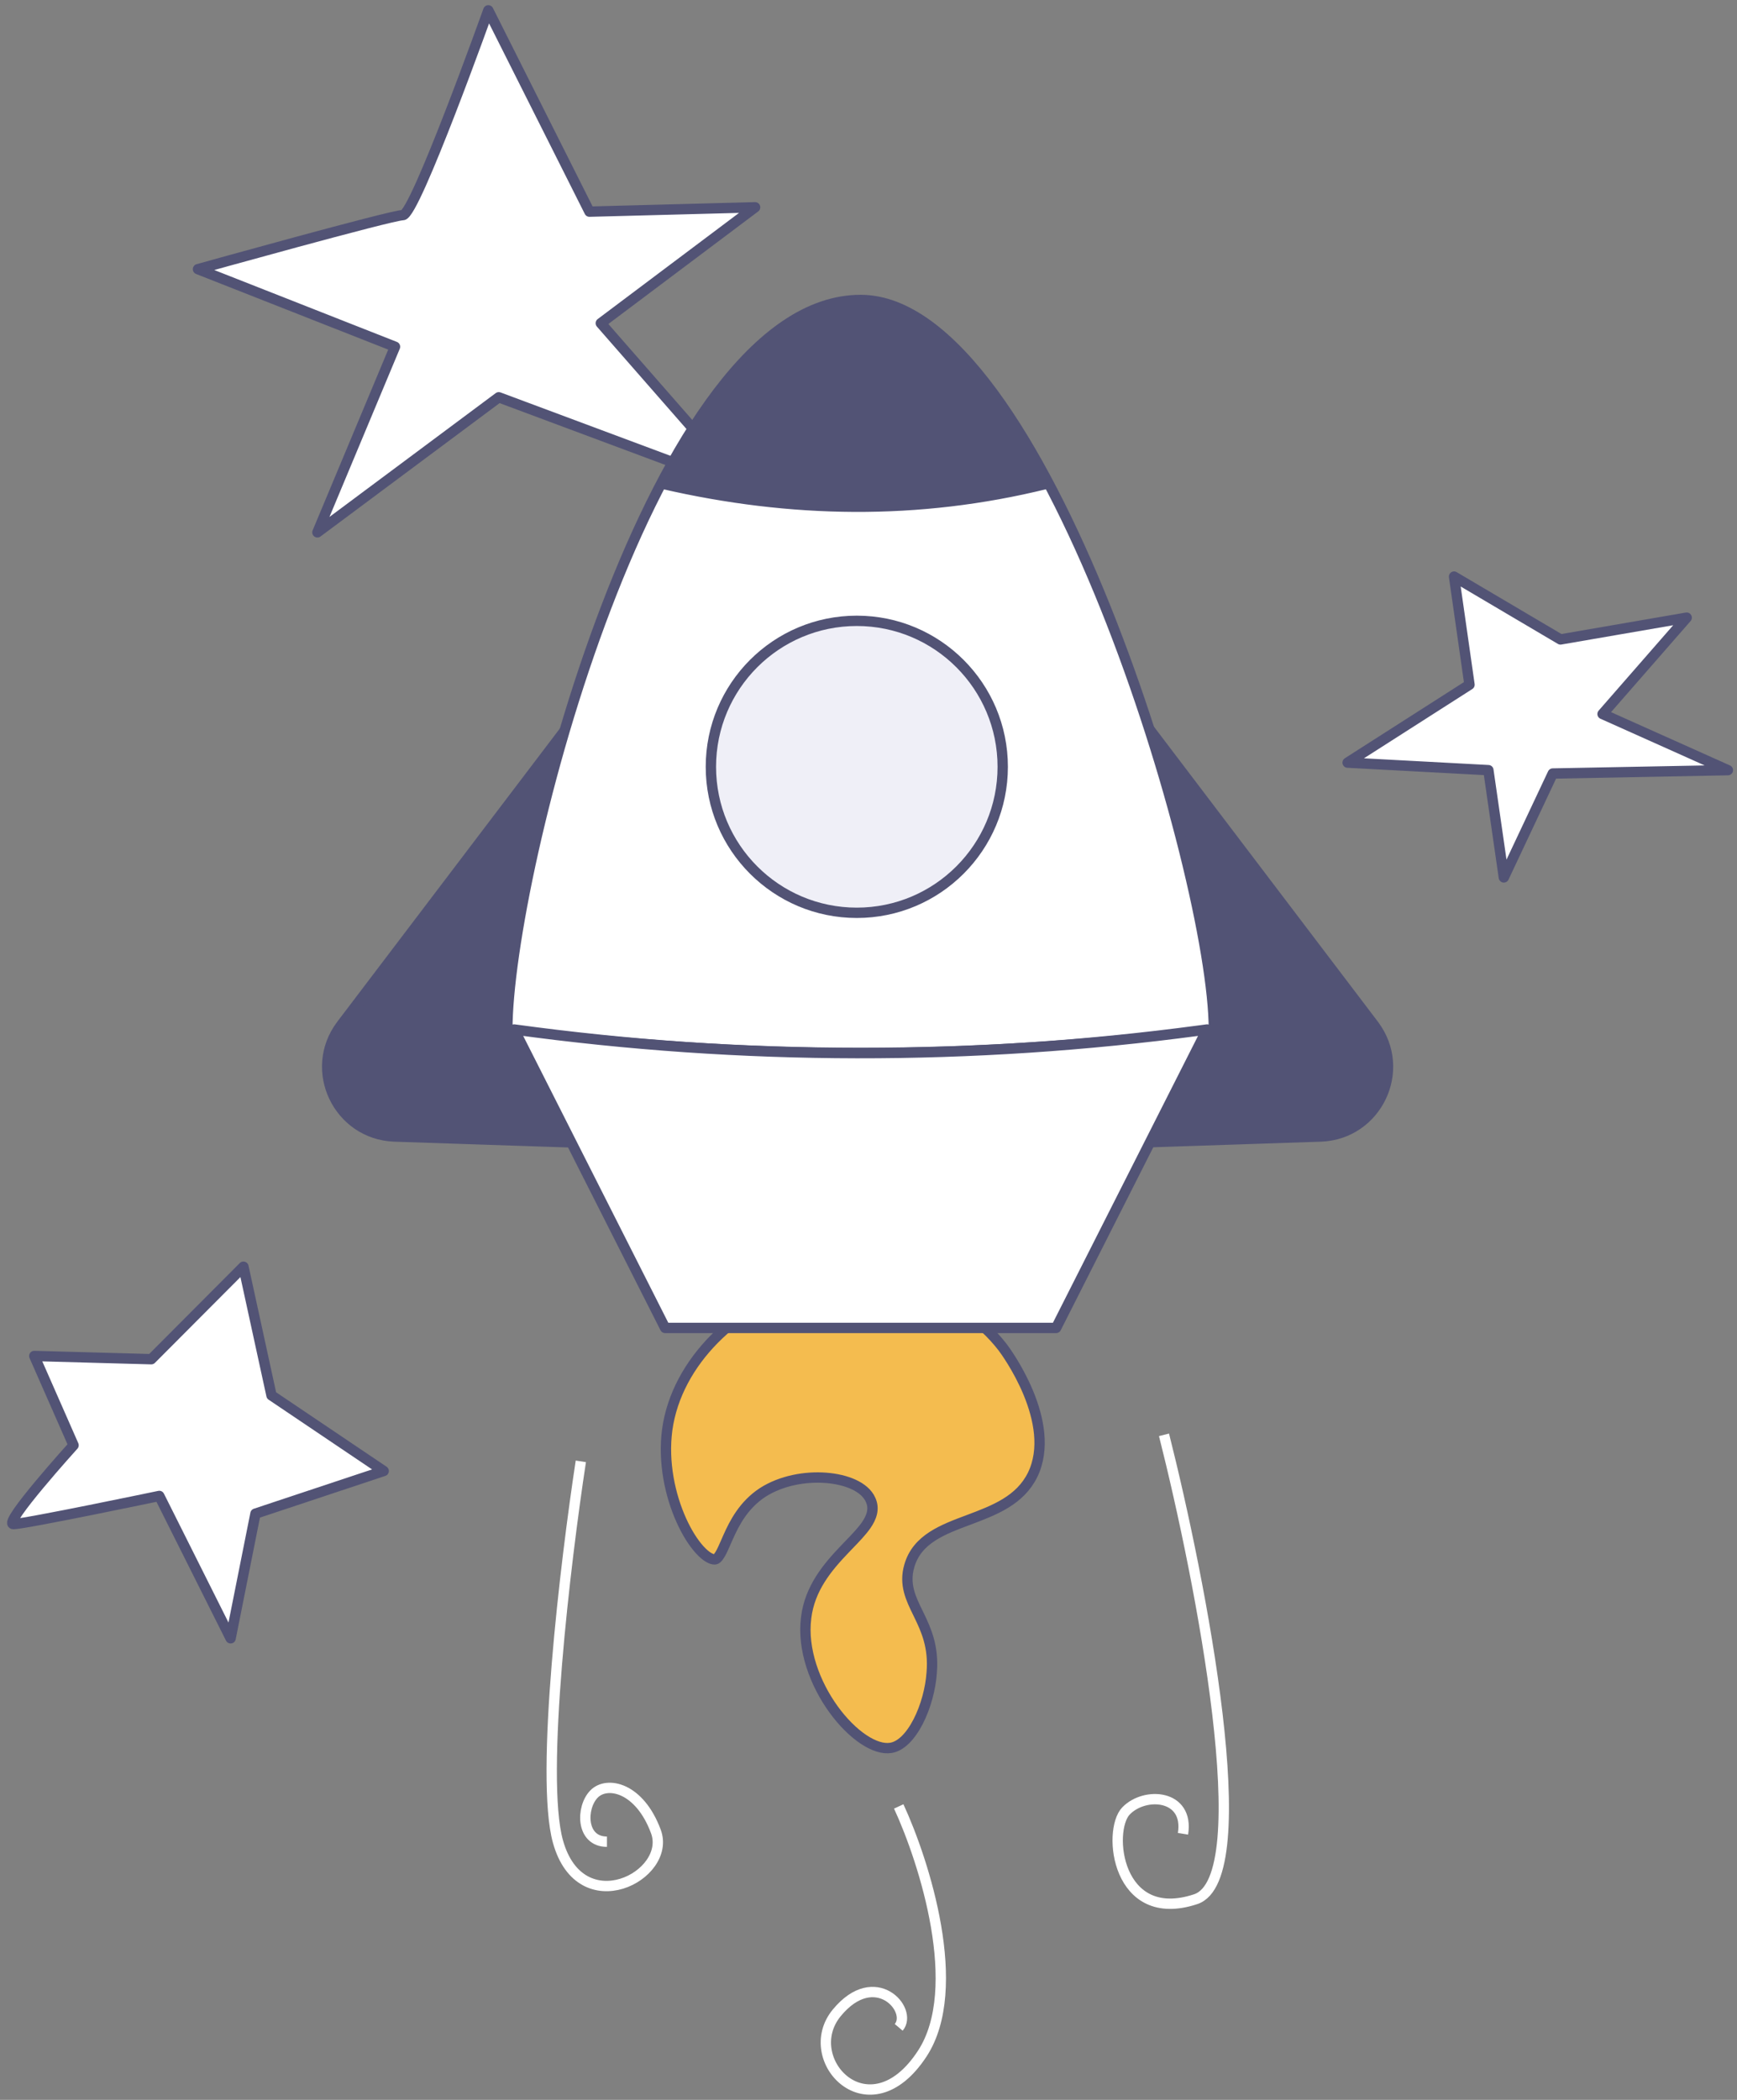
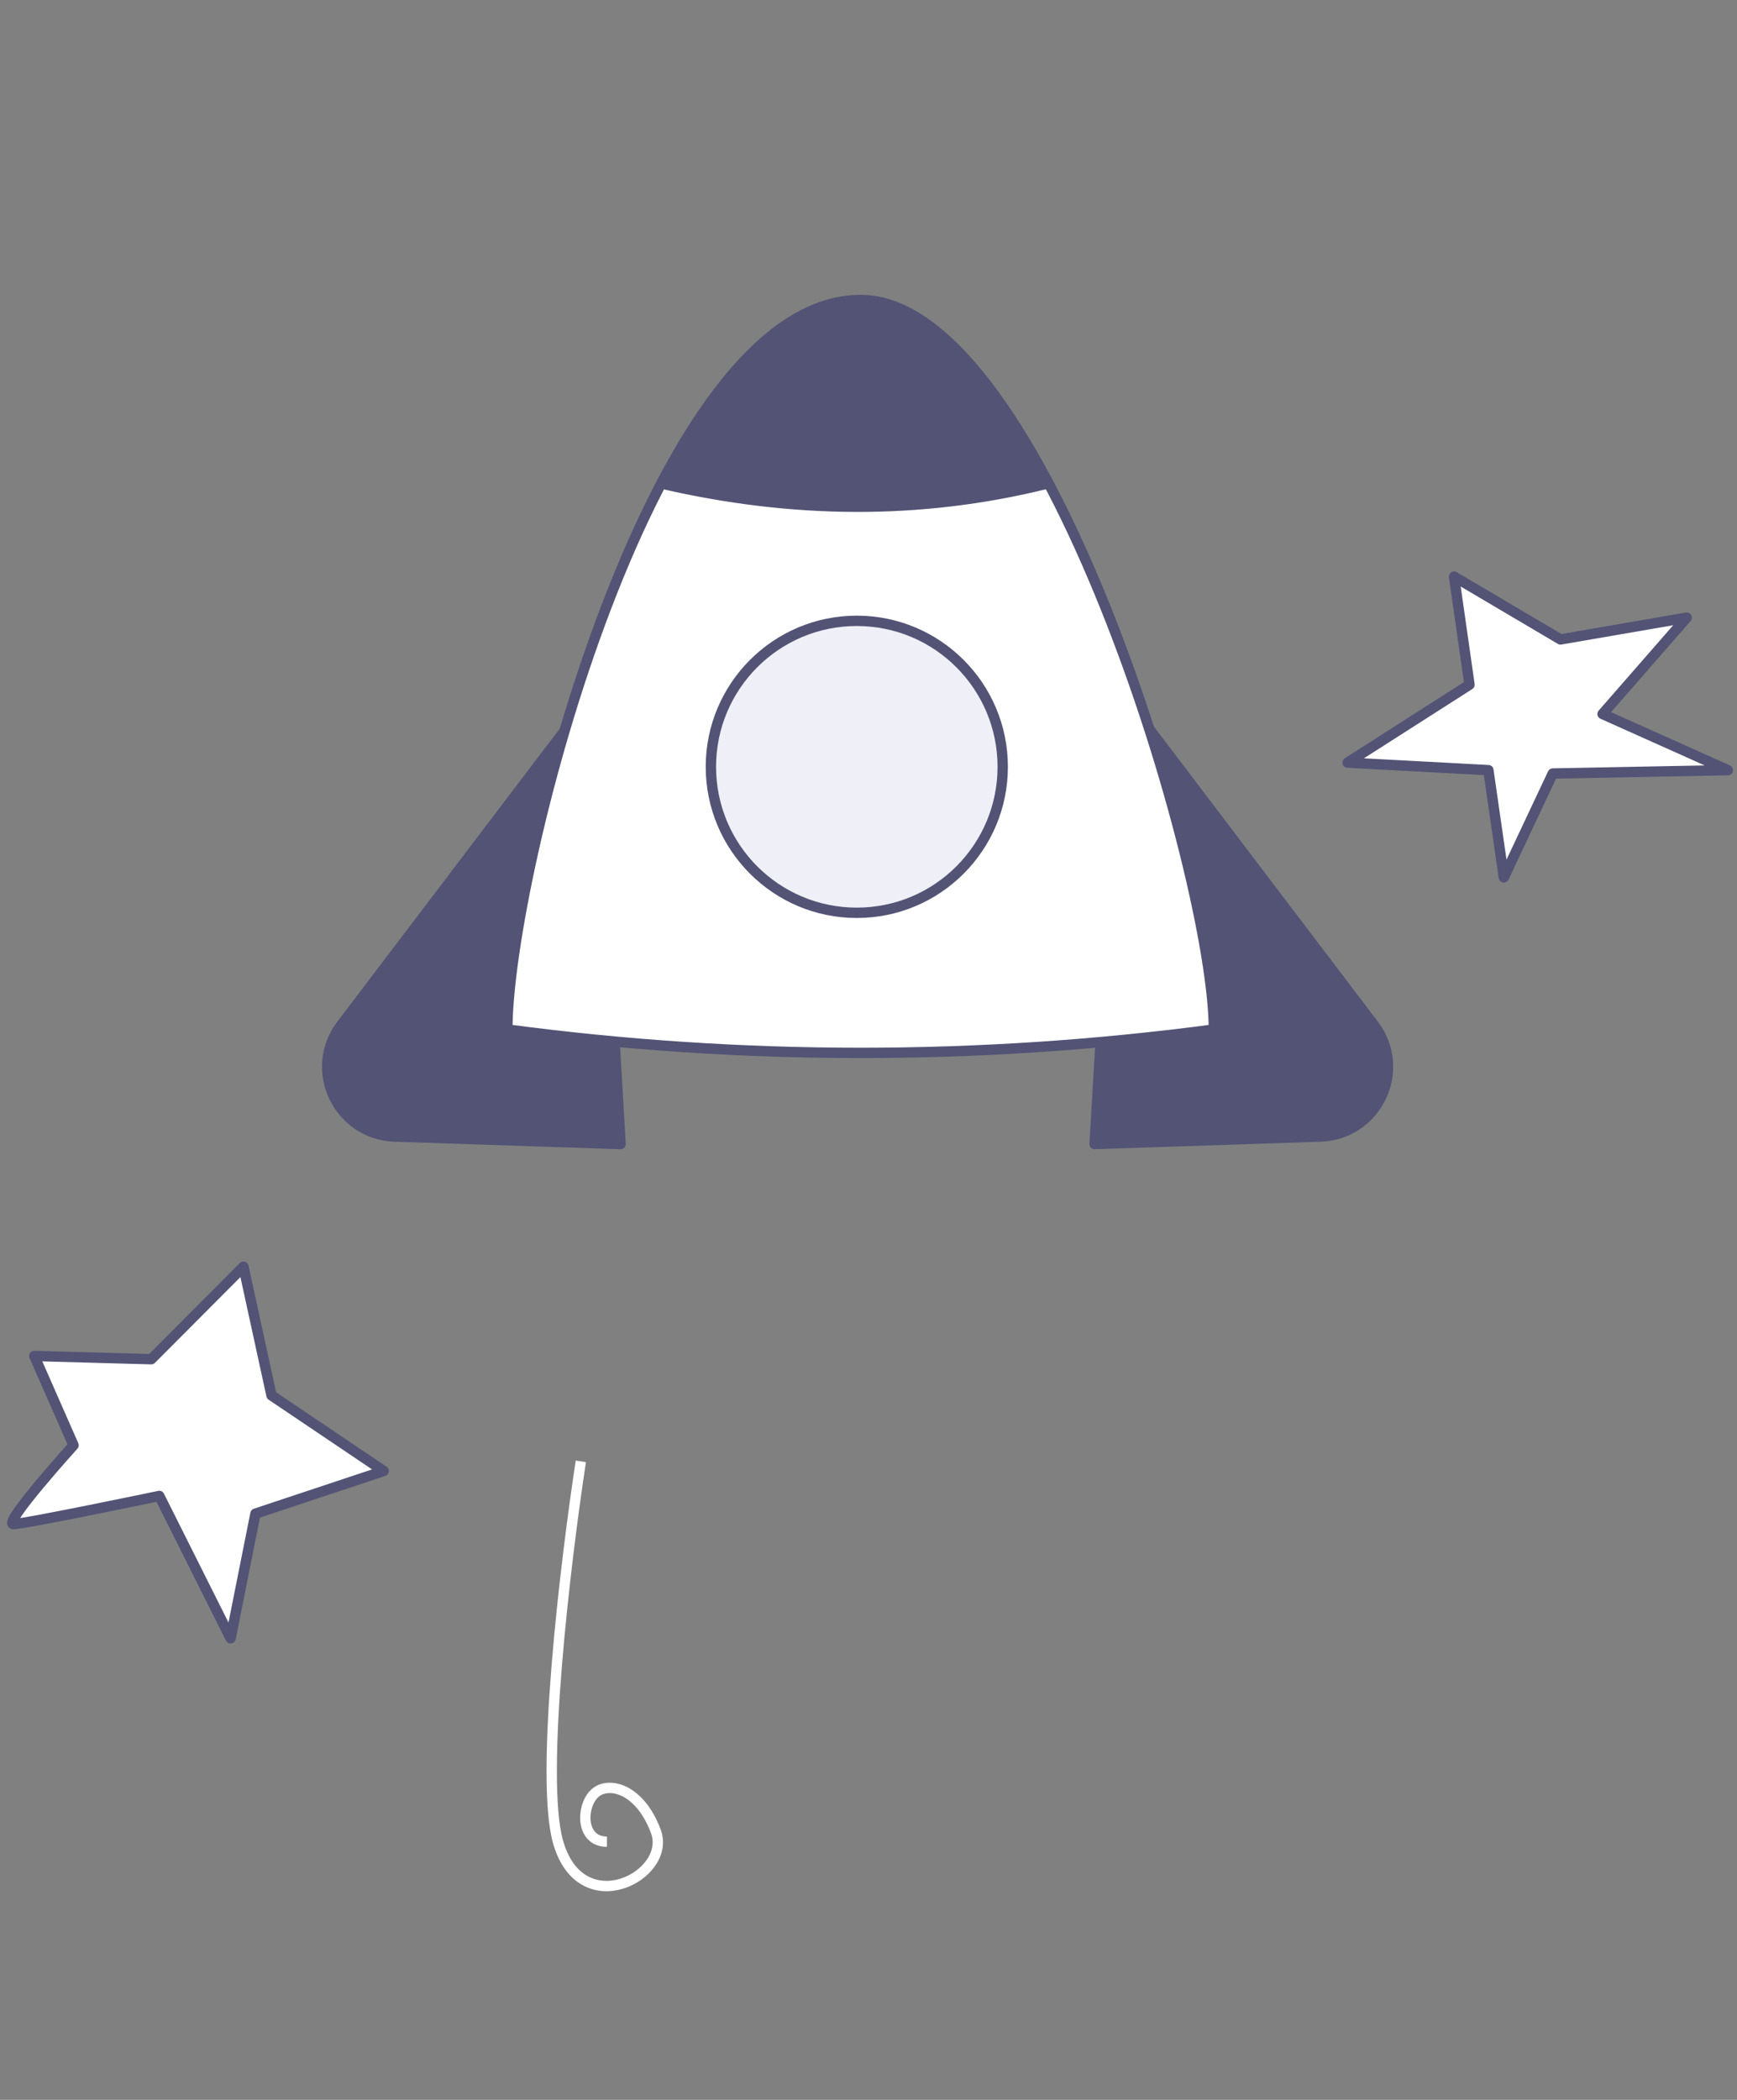
<svg xmlns="http://www.w3.org/2000/svg" width="168" height="203" viewBox="0 0 168 203" fill="none">
  <rect x="0" y="0" width="168" height="203" fill="#808080" stroke="none" />
-   <path d="M57.01 20.461L47.228 1C47.228 1 40.145 20.798 38.964 20.798C37.868 20.798 19.148 26.021 19.148 26.021L38.205 33.519L30.7 51.464L48.24 38.406L72.189 47.336L58.107 31.245L73.033 20.04L57.01 20.461Z" fill="white" stroke="#525375" stroke-linecap="round" stroke-linejoin="round" />
  <path d="M140.634 55.74L150.928 61.816L163.133 59.71L154.996 69.025L167.118 74.453L150.181 74.777L145.449 84.821L143.954 74.453L130.339 73.724L142.128 66.19L140.634 55.74Z" fill="white" stroke="#525375" stroke-linecap="round" stroke-linejoin="round" />
  <path d="M26.258 134.896L23.546 122.455L14.632 131.397L3.316 131.086L7.114 139.717C7.114 139.717 0.216 147.337 1.301 147.337C2.386 147.337 15.407 144.616 15.407 144.616L22.305 158.379L24.708 146.327L37.109 142.205L26.258 134.896Z" fill="white" stroke="#525375" stroke-linecap="round" stroke-linejoin="round" />
  <path d="M57.467 66.883L33.011 99.085C29.726 103.457 32.719 109.649 38.121 109.868L60.022 110.597L57.467 66.883Z" fill="#525375" stroke="#525375" stroke-linecap="round" stroke-linejoin="round" />
  <path d="M108.423 66.883L132.879 99.085C136.164 103.457 133.171 109.649 127.769 109.868L105.868 110.597L108.423 66.883Z" fill="#525375" stroke="#525375" stroke-linecap="round" stroke-linejoin="round" />
  <path d="M49.071 99.523C71.748 102.539 94.725 102.539 117.402 99.523C117.402 84.734 100.83 28.998 83.236 28.998C63.161 28.998 49.071 84.734 49.071 99.523Z" fill="white" stroke="#525375" stroke-linecap="round" stroke-linejoin="round" />
-   <path d="M90.113 161.701L90.113 161.701L90.112 161.708C90.007 163.246 89.532 165.019 88.798 166.44C88.047 167.894 87.109 168.827 86.156 168.971L86.156 168.971L86.15 168.972C85.435 169.088 84.521 168.817 83.517 168.148C82.525 167.486 81.508 166.476 80.613 165.238C78.818 162.754 77.586 159.454 77.967 156.413L77.967 156.41C78.311 153.527 80.064 151.482 81.683 149.784C81.821 149.64 81.958 149.497 82.094 149.356C82.741 148.686 83.356 148.048 83.774 147.446C84.285 146.71 84.605 145.88 84.206 145.001C83.917 144.334 83.291 143.841 82.553 143.502C81.804 143.158 80.879 142.942 79.891 142.866C77.919 142.714 75.597 143.109 73.771 144.272L73.771 144.272L73.764 144.276C71.923 145.488 71.036 147.223 70.426 148.588C70.346 148.767 70.272 148.936 70.203 149.095C69.997 149.566 69.828 149.953 69.647 150.258C69.404 150.668 69.242 150.745 69.128 150.752C68.814 150.76 68.302 150.509 67.672 149.818C67.066 149.153 66.44 148.174 65.899 146.975C64.817 144.575 64.111 141.373 64.534 138.204C65.449 131.601 71.322 126.123 77.746 124.34C84.597 122.561 92.621 124.569 97.002 130.279C97.112 130.426 98.463 132.24 99.466 134.667C100.481 137.125 101.088 140.083 99.871 142.58C98.658 145.034 96.216 145.981 93.703 146.922L93.635 146.947C92.43 147.398 91.201 147.857 90.194 148.506C89.151 149.178 88.31 150.074 87.94 151.406C87.431 153.167 88.099 154.535 88.77 155.908C88.805 155.98 88.84 156.051 88.874 156.123C89.585 157.586 90.32 159.216 90.113 161.701Z" fill="#F4BC4F" stroke="#525375" />
-   <path d="M49.728 99.523C71.721 102.538 94.021 102.57 116.022 99.62L116.745 99.523L102.144 128.374H64.329L49.728 99.523Z" fill="white" stroke="#525375" stroke-linecap="round" stroke-linejoin="round" />
-   <path d="M112.581 138.707C116.151 152.828 121.762 181.577 115.641 183.6C107.99 186.13 107.072 176.961 108.908 175.064C110.744 173.167 115.029 173.484 114.417 177.277" stroke="white" />
  <path d="M79.191 30C73.306 31.402 66.931 41.687 64.48 46.654C86.114 51.475 101.258 47.093 101.258 46.654C101.258 46.304 98.662 42.126 97.364 40.081C93.903 34.12 88.999 30.877 86.979 30C84.556 28.598 80.778 29.416 79.191 30Z" fill="#525375" />
  <path d="M64.11 46.775C76.448 49.616 88.785 49.835 101.196 46.775" stroke="#525375" stroke-linecap="round" stroke-linejoin="round" />
  <circle cx="82.869" cy="74.13" r="14.113" fill="#EFEFF7" stroke="#525375" stroke-linecap="round" stroke-linejoin="round" />
  <path d="M56.178 141.272C54.705 150.902 52.201 171.738 53.968 178.041C56.178 185.92 65.015 181.324 63.437 177.056C61.859 172.788 58.702 172.132 57.44 173.445C56.178 174.758 56.178 178.041 58.702 178.041" stroke="white" />
-   <path d="M86.923 174.63C89.395 179.97 93.313 192.223 89.205 198.518C84.07 206.388 77.223 199.08 80.932 194.584C84.641 190.087 88.349 194.303 86.923 195.989" stroke="white" />
</svg>